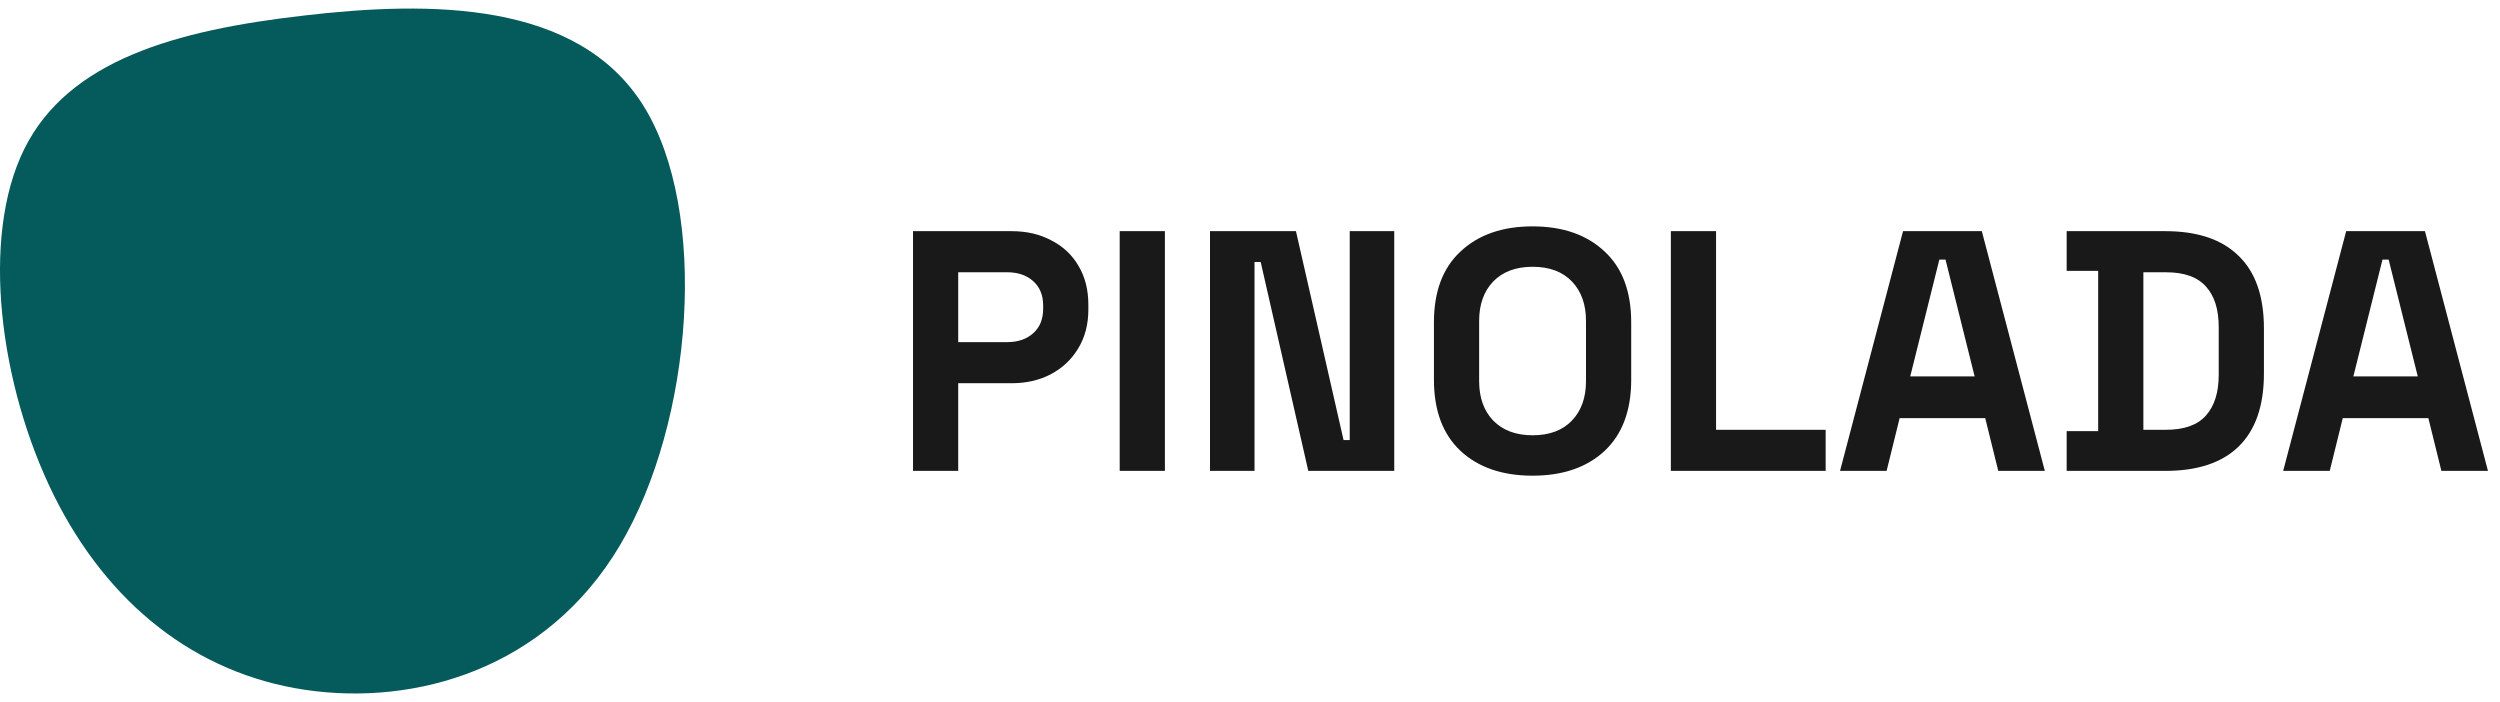
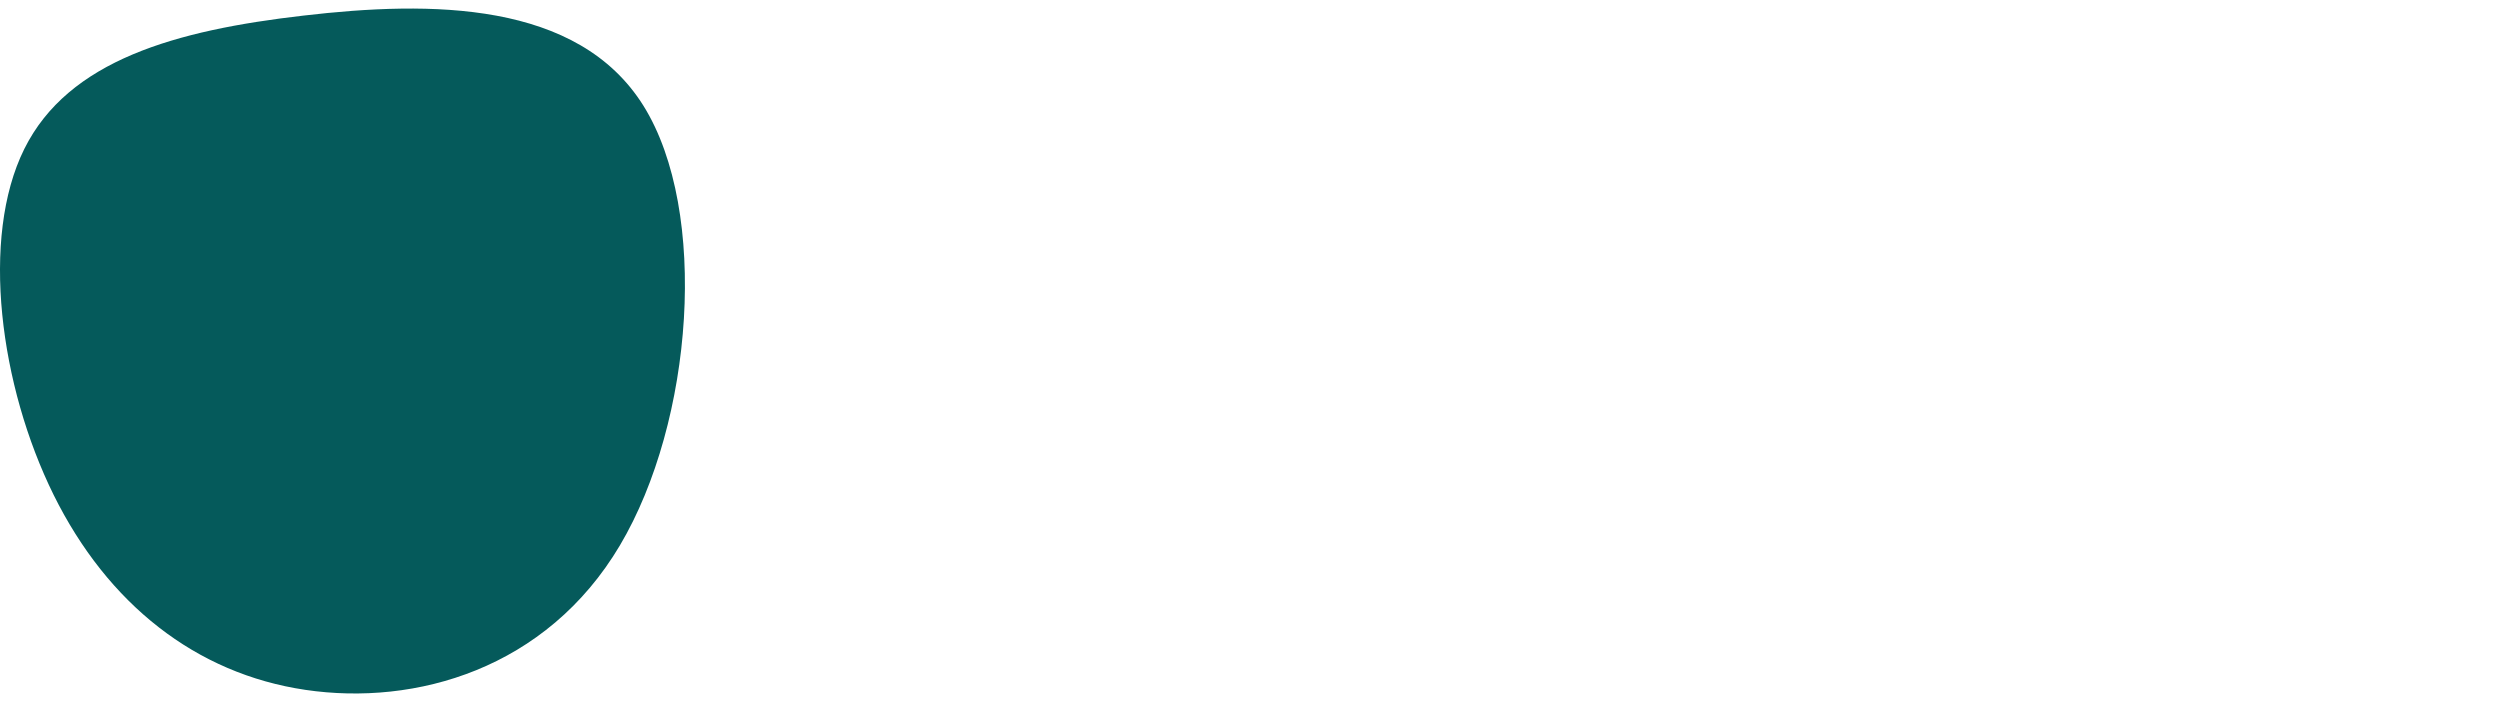
<svg xmlns="http://www.w3.org/2000/svg" width="146" height="41" viewBox="0 0 146 41" fill="none">
  <path d="M37.581 6.182C41.416 12.336 40.495 24.618 36.203 31.85C31.912 39.082 24.252 41.237 17.84 40.289C11.428 39.342 6.284 35.265 3.133 28.903C-0.009 22.541 -1.158 13.894 1.418 8.701C3.995 3.507 10.288 1.768 17.721 0.911C25.163 0.041 33.746 0.041 37.581 6.182Z" fill="#055A5B" />
-   <path d="M53.32 27.5V13.5H59.08C59.96 13.5 60.733 13.68 61.4 14.04C62.08 14.387 62.607 14.88 62.98 15.52C63.367 16.16 63.56 16.92 63.56 17.8V18.08C63.56 18.947 63.36 19.707 62.96 20.36C62.573 21 62.04 21.5 61.36 21.86C60.693 22.207 59.933 22.38 59.08 22.38H55.96V27.5H53.32ZM55.96 19.98H58.82C59.447 19.98 59.953 19.807 60.34 19.46C60.727 19.113 60.92 18.64 60.92 18.04V17.84C60.92 17.24 60.727 16.767 60.34 16.42C59.953 16.073 59.447 15.9 58.82 15.9H55.96V19.98ZM65.39 27.5V13.5H68.03V27.5H65.39ZM70.664 27.5V13.5H75.684L78.464 25.7H78.824V13.5H81.424V27.5H76.404L73.624 15.3H73.264V27.5H70.664ZM89.502 27.78C87.742 27.78 86.342 27.3 85.302 26.34C84.262 25.367 83.742 23.98 83.742 22.18V18.82C83.742 17.02 84.262 15.64 85.302 14.68C86.342 13.707 87.742 13.22 89.502 13.22C91.262 13.22 92.662 13.707 93.702 14.68C94.742 15.64 95.262 17.02 95.262 18.82V22.18C95.262 23.98 94.742 25.367 93.702 26.34C92.662 27.3 91.262 27.78 89.502 27.78ZM89.502 25.42C90.489 25.42 91.255 25.133 91.802 24.56C92.349 23.987 92.622 23.22 92.622 22.26V18.74C92.622 17.78 92.349 17.013 91.802 16.44C91.255 15.867 90.489 15.58 89.502 15.58C88.529 15.58 87.762 15.867 87.202 16.44C86.656 17.013 86.382 17.78 86.382 18.74V22.26C86.382 23.22 86.656 23.987 87.202 24.56C87.762 25.133 88.529 25.42 89.502 25.42ZM97.578 27.5V13.5H100.218V25.1H106.618V27.5H97.578ZM107.458 27.5L111.138 13.5H115.738L119.418 27.5H116.698L115.938 24.42H110.938L110.178 27.5H107.458ZM111.558 21.98H115.318L113.618 15.16H113.258L111.558 21.98ZM120.693 27.5V25.18H122.533V15.82H120.693V13.5H126.453C128.333 13.5 129.76 13.98 130.733 14.94C131.72 15.887 132.213 17.3 132.213 19.18V21.82C132.213 23.7 131.72 25.12 130.733 26.08C129.76 27.027 128.333 27.5 126.453 27.5H120.693ZM125.173 25.1H126.493C127.56 25.1 128.34 24.82 128.833 24.26C129.327 23.7 129.573 22.913 129.573 21.9V19.1C129.573 18.073 129.327 17.287 128.833 16.74C128.34 16.18 127.56 15.9 126.493 15.9H125.173V25.1ZM133.337 27.5L137.017 13.5H141.617L145.297 27.5H142.577L141.817 24.42H136.817L136.057 27.5H133.337ZM137.437 21.98H141.197L139.497 15.16H139.137L137.437 21.98Z" fill="black" fill-opacity="0.9" />
</svg>